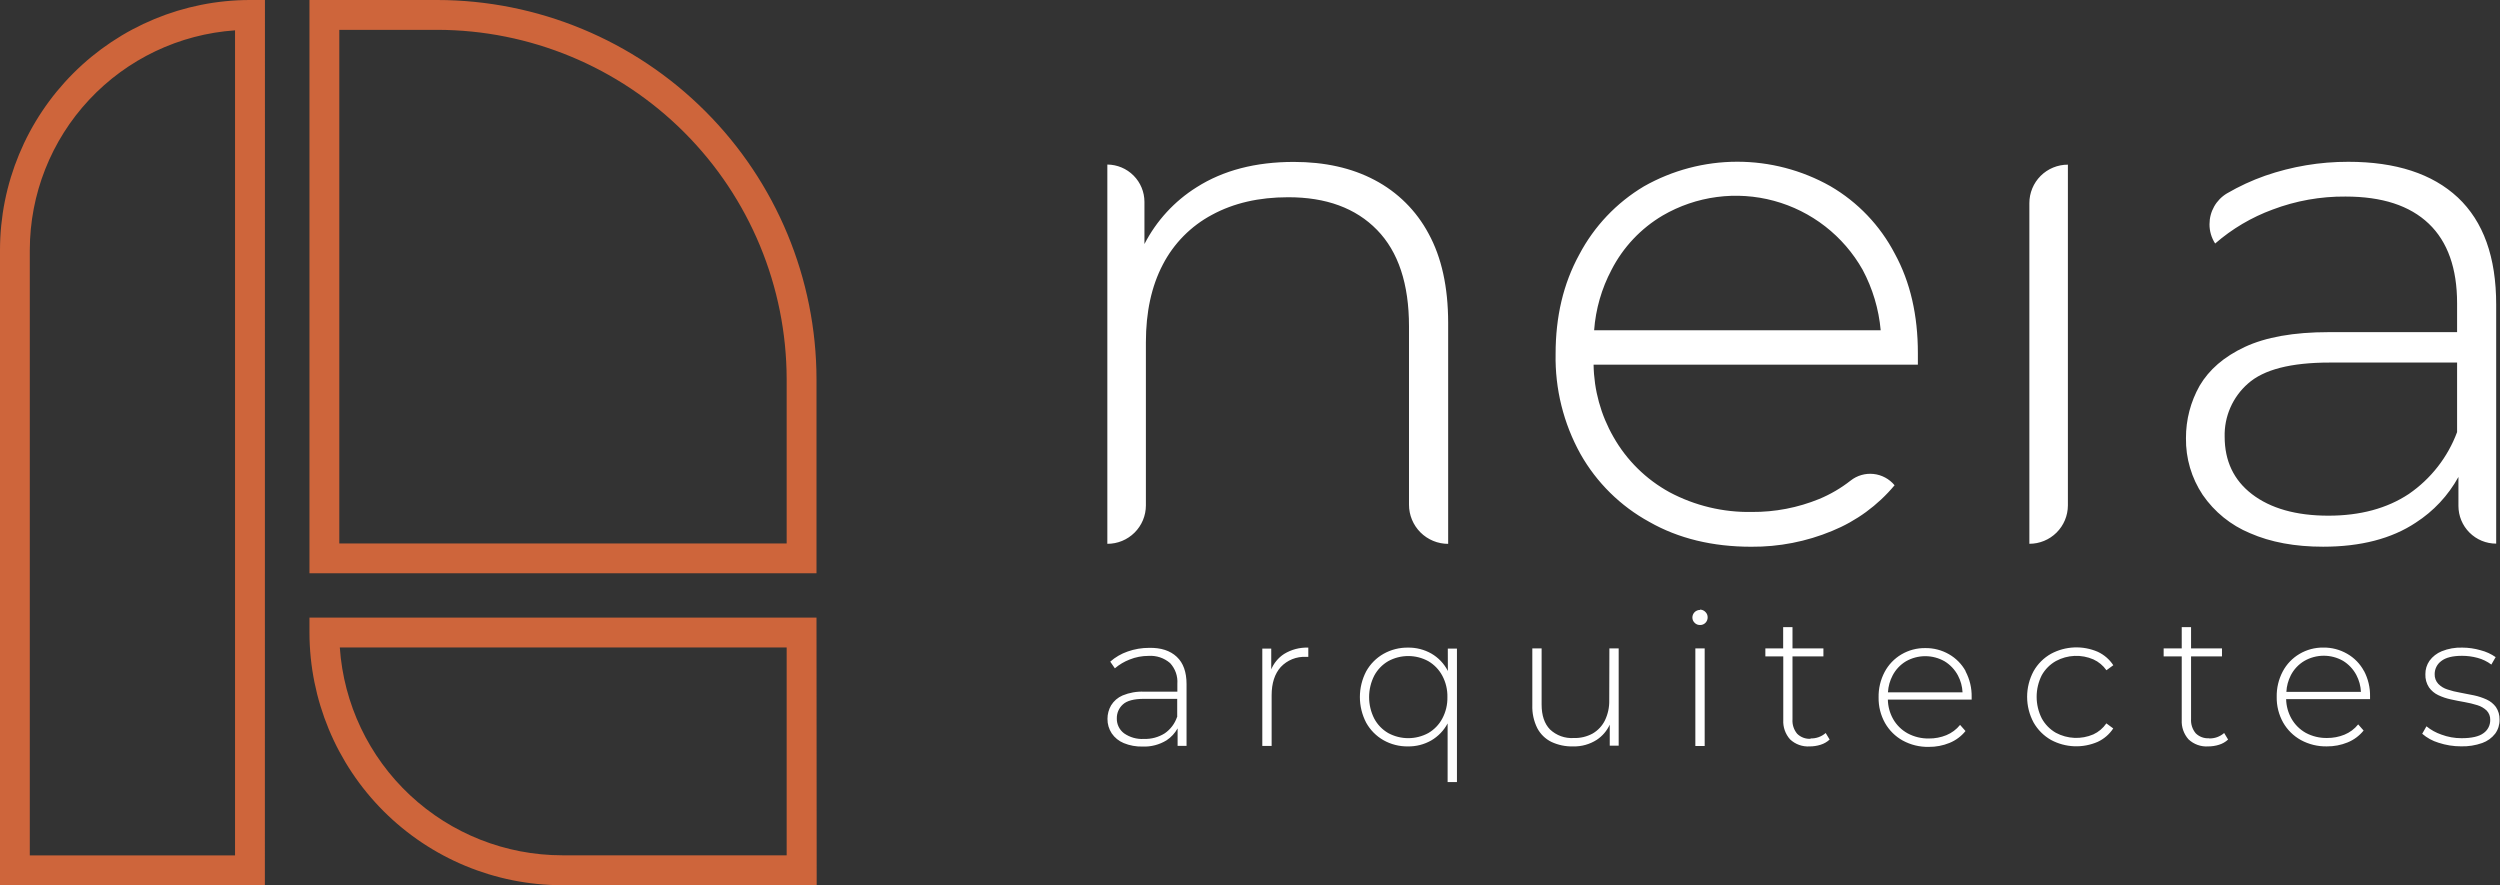
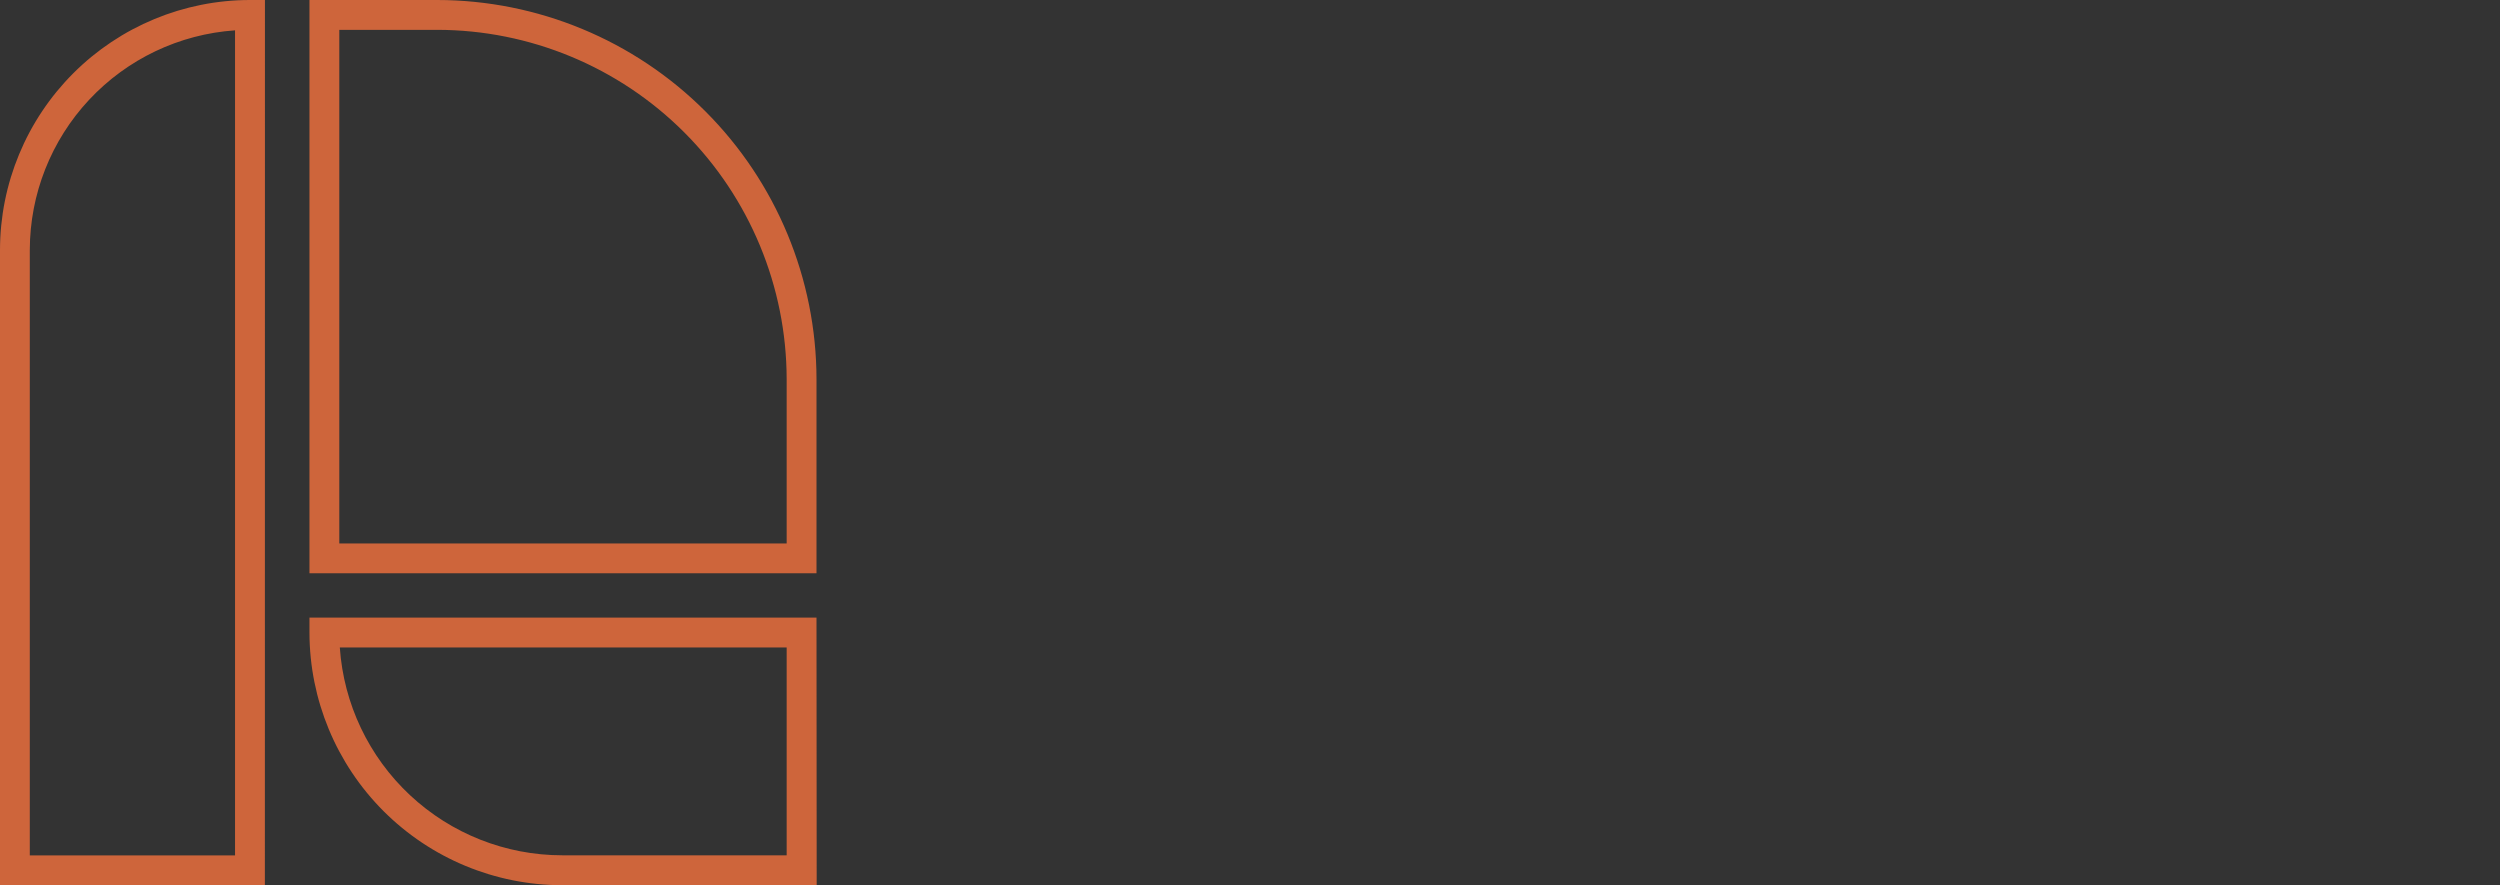
<svg xmlns="http://www.w3.org/2000/svg" width="257" height="91" viewBox="0 0 257 91" fill="none">
  <rect x="0" y="0" width="257" height="91" fill="#333333" stroke="none" />
-   <path d="M132.405 20.277C129.431 20.277 126.828 20.872 124.598 22.08C122.428 23.235 120.662 25.023 119.534 27.207C118.367 29.437 117.798 32.103 117.798 35.174V51.963C117.796 52.482 117.693 52.996 117.493 53.475C117.293 53.954 117 54.389 116.632 54.755C116.264 55.12 115.828 55.41 115.348 55.608C114.868 55.805 114.354 55.906 113.835 55.904V16.916C114.848 16.923 115.818 17.33 116.532 18.049C117.247 18.767 117.648 19.739 117.649 20.753V25.088C118.88 22.693 120.735 20.675 123.017 19.247C125.744 17.512 129.071 16.645 133 16.645C136.178 16.645 138.948 17.258 141.305 18.503C143.667 19.74 145.602 21.66 146.856 24.013C148.194 26.452 148.866 29.504 148.871 33.17V55.908C148.342 55.908 147.818 55.805 147.329 55.602C146.841 55.4 146.397 55.104 146.023 54.73C145.649 54.356 145.352 53.912 145.15 53.423C144.948 52.934 144.844 52.41 144.845 51.882V33.553C144.845 29.186 143.749 25.879 141.558 23.634C139.367 21.388 136.316 20.269 132.405 20.277ZM188.331 54.584C185.7 55.677 182.875 56.228 180.026 56.205C176.048 56.205 172.549 55.358 169.557 53.655C166.586 52.032 164.13 49.61 162.467 46.662C160.726 43.521 159.847 39.976 159.916 36.386C159.916 32.542 160.708 29.162 162.348 26.169C163.877 23.265 166.177 20.839 168.995 19.158C171.916 17.502 175.215 16.63 178.573 16.626C181.931 16.622 185.232 17.486 188.157 19.135C190.977 20.774 193.275 23.18 194.782 26.073C196.388 29.006 197.157 32.426 197.157 36.289V37.486H163.82C163.86 40.098 164.564 42.657 165.865 44.922C167.22 47.312 169.214 49.278 171.624 50.599C174.224 51.984 177.136 52.683 180.082 52.629C182.46 52.648 184.818 52.194 187.019 51.294C188.175 50.812 189.261 50.176 190.246 49.402C190.913 48.877 191.759 48.634 192.603 48.724C193.447 48.815 194.222 49.231 194.763 49.885C193.036 51.954 190.827 53.568 188.331 54.584ZM163.876 33.954H193.335C193.14 31.776 192.508 29.66 191.477 27.731C190.503 26.005 189.197 24.49 187.633 23.274C186.069 22.058 184.279 21.164 182.367 20.645C180.455 20.126 178.459 19.993 176.494 20.252C174.53 20.511 172.637 21.157 170.925 22.154C168.682 23.48 166.859 25.413 165.668 27.731C164.646 29.659 164.036 31.778 163.876 33.954ZM212.579 51.952V16.927C212.059 16.926 211.544 17.027 211.063 17.225C210.583 17.423 210.146 17.714 209.778 18.081C209.41 18.448 209.119 18.884 208.92 19.364C208.721 19.845 208.619 20.359 208.619 20.879V55.901C209.666 55.903 210.671 55.489 211.413 54.751C212.156 54.013 212.575 53.01 212.579 51.963V51.952ZM248.34 53.729C245.868 55.373 242.682 56.202 238.819 56.202C235.919 56.202 233.428 55.741 231.301 54.811C229.332 53.996 227.642 52.627 226.435 50.87C225.286 49.144 224.687 47.11 224.717 45.037C224.71 43.148 225.196 41.29 226.126 39.646C227.093 38.007 228.617 36.672 230.762 35.668C232.907 34.664 235.785 34.144 239.399 34.144H252.589V31.17C252.589 27.597 251.626 24.85 249.675 22.991C247.723 21.132 244.882 20.206 241.124 20.206C238.564 20.183 236.023 20.636 233.629 21.541C231.462 22.336 229.459 23.52 227.717 25.035C227.334 24.444 227.132 23.752 227.137 23.047C227.137 22.408 227.302 21.781 227.617 21.225C227.931 20.67 228.385 20.206 228.933 19.879C230.181 19.152 231.494 18.545 232.855 18.065C235.605 17.11 238.496 16.627 241.406 16.633C246.291 16.633 250.045 17.857 252.667 20.303C255.296 22.775 256.608 26.43 256.608 31.315V55.886C256.098 55.886 255.594 55.786 255.122 55.591C254.651 55.396 254.223 55.11 253.863 54.75C253.502 54.389 253.216 53.961 253.021 53.49C252.827 53.019 252.726 52.514 252.727 52.004V49.03C251.678 50.937 250.17 52.552 248.34 53.729ZM252.589 44.435V37.271H239.495C235.495 37.271 232.714 37.988 231.089 39.434C230.313 40.114 229.697 40.955 229.283 41.9C228.869 42.844 228.668 43.869 228.695 44.9C228.695 47.372 229.621 49.361 231.513 50.807C233.406 52.253 236.016 53.012 239.358 53.012C242.622 53.012 245.384 52.268 247.626 50.781C249.896 49.222 251.629 47 252.589 44.42V44.435ZM120.98 67.53C121.644 68.154 121.977 69.087 121.977 70.329V76.672H121.058V74.876C120.783 75.373 120.391 75.795 119.917 76.107C119.178 76.559 118.321 76.781 117.456 76.746C116.795 76.763 116.138 76.643 115.526 76.393C115.021 76.187 114.588 75.837 114.281 75.385C113.992 74.944 113.841 74.426 113.849 73.898C113.848 73.411 113.976 72.932 114.221 72.511C114.499 72.058 114.911 71.702 115.4 71.493C116.098 71.204 116.85 71.071 117.604 71.103H121.032V70.296C121.061 69.909 121.009 69.521 120.882 69.155C120.754 68.789 120.552 68.454 120.289 68.169C119.673 67.635 118.871 67.368 118.058 67.426C117.398 67.425 116.744 67.551 116.132 67.797C115.576 68.01 115.06 68.317 114.608 68.704L114.132 68.017C114.657 67.554 115.269 67.199 115.931 66.972C116.64 66.723 117.385 66.597 118.136 66.6C119.348 66.574 120.3 66.89 120.965 67.515L120.98 67.53ZM121.017 73.72V71.842H117.608C116.57 71.842 115.845 72.033 115.433 72.415C115.232 72.595 115.071 72.817 114.963 73.066C114.856 73.314 114.803 73.583 114.809 73.854C114.802 74.15 114.865 74.443 114.995 74.71C115.124 74.976 115.315 75.208 115.552 75.385C116.151 75.805 116.875 76.008 117.604 75.962C118.357 75.987 119.101 75.787 119.738 75.385C120.329 74.976 120.773 74.386 121.002 73.705L121.017 73.72ZM130.684 68.887V66.675H129.765V76.679H130.724V71.474C130.724 70.235 131.037 69.267 131.661 68.571C131.993 68.217 132.397 67.941 132.847 67.76C133.296 67.58 133.78 67.5 134.264 67.526H134.379H134.494V66.574C133.618 66.543 132.751 66.77 132.003 67.228C131.398 67.622 130.929 68.194 130.661 68.864L130.684 68.887ZM148.834 66.675H149.774V80.397H148.815V74.344V74.367C148.427 75.097 147.842 75.705 147.127 76.121C146.4 76.534 145.576 76.744 144.74 76.731C143.858 76.745 142.989 76.524 142.22 76.092C141.476 75.667 140.863 75.048 140.446 74.3C140.019 73.484 139.796 72.576 139.796 71.654C139.796 70.733 140.019 69.826 140.446 69.009C140.863 68.261 141.476 67.642 142.22 67.217C142.988 66.784 143.858 66.562 144.74 66.574C145.583 66.561 146.413 66.772 147.146 67.188C147.86 67.602 148.441 68.211 148.823 68.942L148.841 68.987L148.834 66.675ZM148.793 71.668C148.811 70.897 148.629 70.135 148.265 69.456C147.933 68.837 147.436 68.322 146.83 67.968C146.198 67.622 145.489 67.441 144.768 67.441C144.048 67.441 143.339 67.622 142.707 67.968C142.1 68.322 141.604 68.837 141.272 69.456C140.925 70.14 140.744 70.896 140.744 71.664C140.744 72.431 140.925 73.188 141.272 73.872C141.603 74.491 142.1 75.006 142.707 75.359C143.34 75.703 144.048 75.883 144.768 75.883C145.488 75.883 146.197 75.703 146.83 75.359C147.437 75.006 147.934 74.491 148.265 73.872C148.628 73.195 148.81 72.436 148.793 71.668ZM165.43 71.995C165.447 72.707 165.295 73.412 164.987 74.054C164.709 74.62 164.269 75.091 163.723 75.408C163.127 75.732 162.454 75.891 161.775 75.869C161.331 75.896 160.885 75.832 160.466 75.681C160.047 75.529 159.664 75.293 159.34 74.987C158.768 74.4 158.478 73.545 158.478 72.422V66.652H157.522V72.497C157.495 73.309 157.668 74.117 158.028 74.846C158.348 75.46 158.854 75.956 159.474 76.263C160.171 76.591 160.935 76.751 161.705 76.731C162.57 76.756 163.423 76.519 164.151 76.051C164.73 75.665 165.191 75.126 165.482 74.493V76.657H166.4V66.652H165.445L165.43 71.995ZM174.761 62.7C174.658 62.7 174.556 62.72 174.461 62.759C174.365 62.798 174.279 62.856 174.206 62.929C174.133 63.002 174.075 63.089 174.036 63.184C173.996 63.279 173.977 63.382 173.977 63.485C173.977 63.585 173.997 63.684 174.036 63.776C174.075 63.867 174.132 63.951 174.204 64.02C174.275 64.095 174.362 64.155 174.458 64.195C174.554 64.234 174.658 64.253 174.761 64.251C174.867 64.254 174.971 64.236 175.069 64.196C175.166 64.156 175.254 64.096 175.327 64.02C175.398 63.947 175.454 63.86 175.491 63.765C175.529 63.67 175.548 63.568 175.546 63.466C175.548 63.365 175.53 63.264 175.493 63.17C175.455 63.076 175.398 62.991 175.327 62.92C175.255 62.841 175.168 62.778 175.07 62.734C174.973 62.691 174.868 62.668 174.761 62.667V62.7ZM174.282 76.69H175.241V66.652H174.282V76.69ZM186.127 75.947C185.873 75.963 185.619 75.925 185.382 75.836C185.144 75.747 184.928 75.609 184.747 75.43C184.402 75.015 184.23 74.482 184.268 73.943V67.478H187.447V66.652H184.268V64.466H183.309V66.652H181.479V67.478H183.32V74.01C183.28 74.741 183.531 75.459 184.019 76.006C184.288 76.26 184.606 76.455 184.954 76.579C185.302 76.704 185.672 76.756 186.041 76.731C186.42 76.731 186.796 76.674 187.157 76.56C187.503 76.455 187.821 76.272 188.086 76.025L187.681 75.352C187.253 75.73 186.697 75.929 186.127 75.909V75.947ZM202.061 69.017C202.49 69.828 202.705 70.735 202.686 71.653C202.689 71.695 202.689 71.737 202.686 71.779C202.682 71.826 202.682 71.873 202.686 71.92H194.072C194.084 72.616 194.268 73.298 194.607 73.906C194.96 74.532 195.482 75.047 196.113 75.393C196.784 75.751 197.535 75.931 198.295 75.917C198.909 75.923 199.518 75.807 200.087 75.575C200.638 75.348 201.123 74.985 201.496 74.519L202.054 75.151C201.619 75.69 201.055 76.109 200.414 76.371C199.736 76.648 199.009 76.787 198.276 76.779C197.344 76.799 196.423 76.575 195.603 76.129C194.843 75.707 194.213 75.085 193.782 74.329C193.333 73.527 193.104 72.62 193.12 71.701C193.1 70.785 193.315 69.879 193.744 69.069C194.141 68.326 194.734 67.706 195.458 67.277C196.201 66.838 197.05 66.611 197.912 66.623C198.768 66.61 199.612 66.828 200.355 67.255C201.07 67.664 201.66 68.26 202.061 68.98V69.017ZM194.083 71.173H201.749C201.722 70.568 201.56 69.976 201.277 69.441C200.958 68.841 200.485 68.337 199.905 67.983C199.3 67.637 198.615 67.455 197.918 67.455C197.221 67.455 196.536 67.637 195.93 67.983C195.347 68.333 194.872 68.837 194.559 69.441C194.283 69.966 194.121 70.544 194.083 71.136V71.173ZM211.356 67.95C211.942 67.633 212.593 67.454 213.259 67.426C213.925 67.397 214.588 67.521 215.2 67.786C215.739 68.032 216.202 68.417 216.542 68.901L217.248 68.385C216.854 67.785 216.301 67.307 215.65 67.005C214.886 66.675 214.058 66.521 213.227 66.556C212.396 66.59 211.583 66.813 210.85 67.206C210.097 67.627 209.475 68.247 209.051 68.998C208.616 69.809 208.388 70.714 208.388 71.634C208.388 72.554 208.616 73.459 209.051 74.27C209.477 75.022 210.098 75.643 210.85 76.069C211.582 76.461 212.394 76.682 213.224 76.716C214.054 76.749 214.881 76.594 215.642 76.263C216.293 75.961 216.847 75.483 217.241 74.883L216.534 74.363C216.198 74.855 215.734 75.247 215.192 75.497C214.58 75.76 213.917 75.882 213.252 75.854C212.586 75.825 211.935 75.647 211.348 75.333C210.734 74.983 210.229 74.468 209.891 73.846C209.546 73.159 209.367 72.401 209.367 71.632C209.367 70.864 209.546 70.105 209.891 69.418C210.234 68.803 210.741 68.294 211.356 67.95ZM227.082 75.895C226.832 75.909 226.582 75.871 226.348 75.784C226.113 75.696 225.9 75.56 225.721 75.385C225.375 74.97 225.203 74.437 225.241 73.898V67.478H228.42V66.652H225.241V64.466H224.282V66.652H222.423V67.478H224.282V74.01C224.242 74.741 224.494 75.459 224.981 76.006C225.25 76.26 225.569 76.455 225.917 76.579C226.265 76.704 226.635 76.756 227.004 76.731C227.382 76.731 227.758 76.674 228.119 76.56C228.466 76.455 228.783 76.272 229.048 76.025L228.643 75.352C228.214 75.731 227.655 75.931 227.082 75.909V75.895ZM243.016 68.965C243.445 69.776 243.66 70.683 243.641 71.601C243.644 71.643 243.644 71.685 243.641 71.727C243.637 71.774 243.637 71.821 243.641 71.868H235.015C235.028 72.564 235.212 73.246 235.551 73.854C235.899 74.478 236.414 74.992 237.038 75.341C237.709 75.699 238.46 75.879 239.22 75.865C239.834 75.871 240.444 75.755 241.012 75.523C241.564 75.296 242.049 74.933 242.421 74.467L242.979 75.099C242.544 75.638 241.98 76.057 241.339 76.319C240.661 76.596 239.934 76.735 239.202 76.728C238.269 76.747 237.348 76.522 236.529 76.077C235.768 75.655 235.138 75.032 234.707 74.277C234.258 73.475 234.03 72.568 234.045 71.649C234.026 70.733 234.241 69.827 234.67 69.017C235.066 68.274 235.659 67.654 236.384 67.225C237.126 66.785 237.975 66.559 238.837 66.57C239.694 66.558 240.537 66.776 241.28 67.203C242.014 67.62 242.616 68.236 243.016 68.98V68.965ZM235.038 71.121H242.704C242.677 70.516 242.515 69.924 242.232 69.389C241.913 68.788 241.44 68.285 240.86 67.931C240.252 67.586 239.564 67.406 238.865 67.409C238.165 67.413 237.479 67.599 236.874 67.95C236.291 68.299 235.816 68.804 235.502 69.407C235.226 69.944 235.067 70.533 235.038 71.136V71.121ZM256.579 72.679C256.332 72.348 256.006 72.084 255.631 71.913C255.213 71.722 254.775 71.577 254.326 71.482C253.853 71.381 253.381 71.288 252.905 71.203C252.464 71.129 252.029 71.021 251.604 70.879C251.245 70.769 250.919 70.571 250.656 70.303C250.531 70.168 250.433 70.01 250.369 69.837C250.306 69.664 250.277 69.48 250.284 69.296C250.283 69.034 250.344 68.776 250.463 68.543C250.581 68.309 250.753 68.107 250.965 67.954C251.418 67.597 252.131 67.418 253.102 67.418C253.64 67.418 254.175 67.489 254.694 67.63C255.206 67.766 255.687 67.999 256.11 68.318L256.553 67.552C256.085 67.225 255.562 66.986 255.01 66.846C254.396 66.667 253.76 66.575 253.121 66.574C252.4 66.551 251.682 66.677 251.013 66.946C250.508 67.15 250.07 67.492 249.749 67.931C249.469 68.336 249.322 68.818 249.329 69.311C249.309 69.789 249.439 70.262 249.701 70.664C249.944 71.006 250.27 71.279 250.649 71.459C251.065 71.656 251.503 71.804 251.954 71.898C252.425 72.002 252.897 72.095 253.37 72.177C253.811 72.254 254.247 72.36 254.675 72.493C255.029 72.6 255.353 72.787 255.623 73.039C255.747 73.167 255.844 73.319 255.908 73.485C255.972 73.651 256.001 73.828 255.995 74.006C256.001 74.272 255.941 74.535 255.821 74.772C255.701 75.01 255.525 75.214 255.307 75.367C254.846 75.714 254.091 75.887 253.043 75.887C252.337 75.889 251.637 75.763 250.976 75.516C250.417 75.326 249.897 75.037 249.44 74.664L249.002 75.43C249.489 75.852 250.061 76.167 250.678 76.352C251.429 76.601 252.215 76.727 253.006 76.724C253.743 76.744 254.478 76.628 255.173 76.382C255.699 76.196 256.161 75.863 256.504 75.422C256.807 75.005 256.965 74.5 256.954 73.984C256.968 73.52 256.836 73.064 256.579 72.679Z" fill="white" />
  <path d="M27.229 91H0V25.694C0.007 18.879 2.718 12.346 7.537 7.529C12.356 2.712 18.89 0.004 25.705 0H27.236L27.229 91ZM3.063 87.933H24.162V3.119C18.441 3.513 13.083 6.062 9.167 10.252C5.252 14.441 3.071 19.959 3.063 25.694V87.933ZM83.936 58.934H31.813V0H44.944C55.282 0.012 65.193 4.124 72.503 11.434C79.813 18.743 83.924 28.654 83.936 38.992V58.934ZM34.88 55.867H80.869V38.992C80.858 29.468 77.07 20.336 70.335 13.601C63.6 6.866 54.469 3.078 44.944 3.067H34.88V55.867ZM83.955 91H57.785C50.9 90.992 44.298 88.253 39.429 83.384C34.56 78.515 31.821 71.913 31.813 65.028V63.489H83.936L83.955 91ZM34.932 66.556C35.328 72.349 37.907 77.777 42.148 81.743C46.39 85.71 51.978 87.919 57.785 87.925H80.869V66.556H34.932Z" fill="#CE653B" />
</svg>